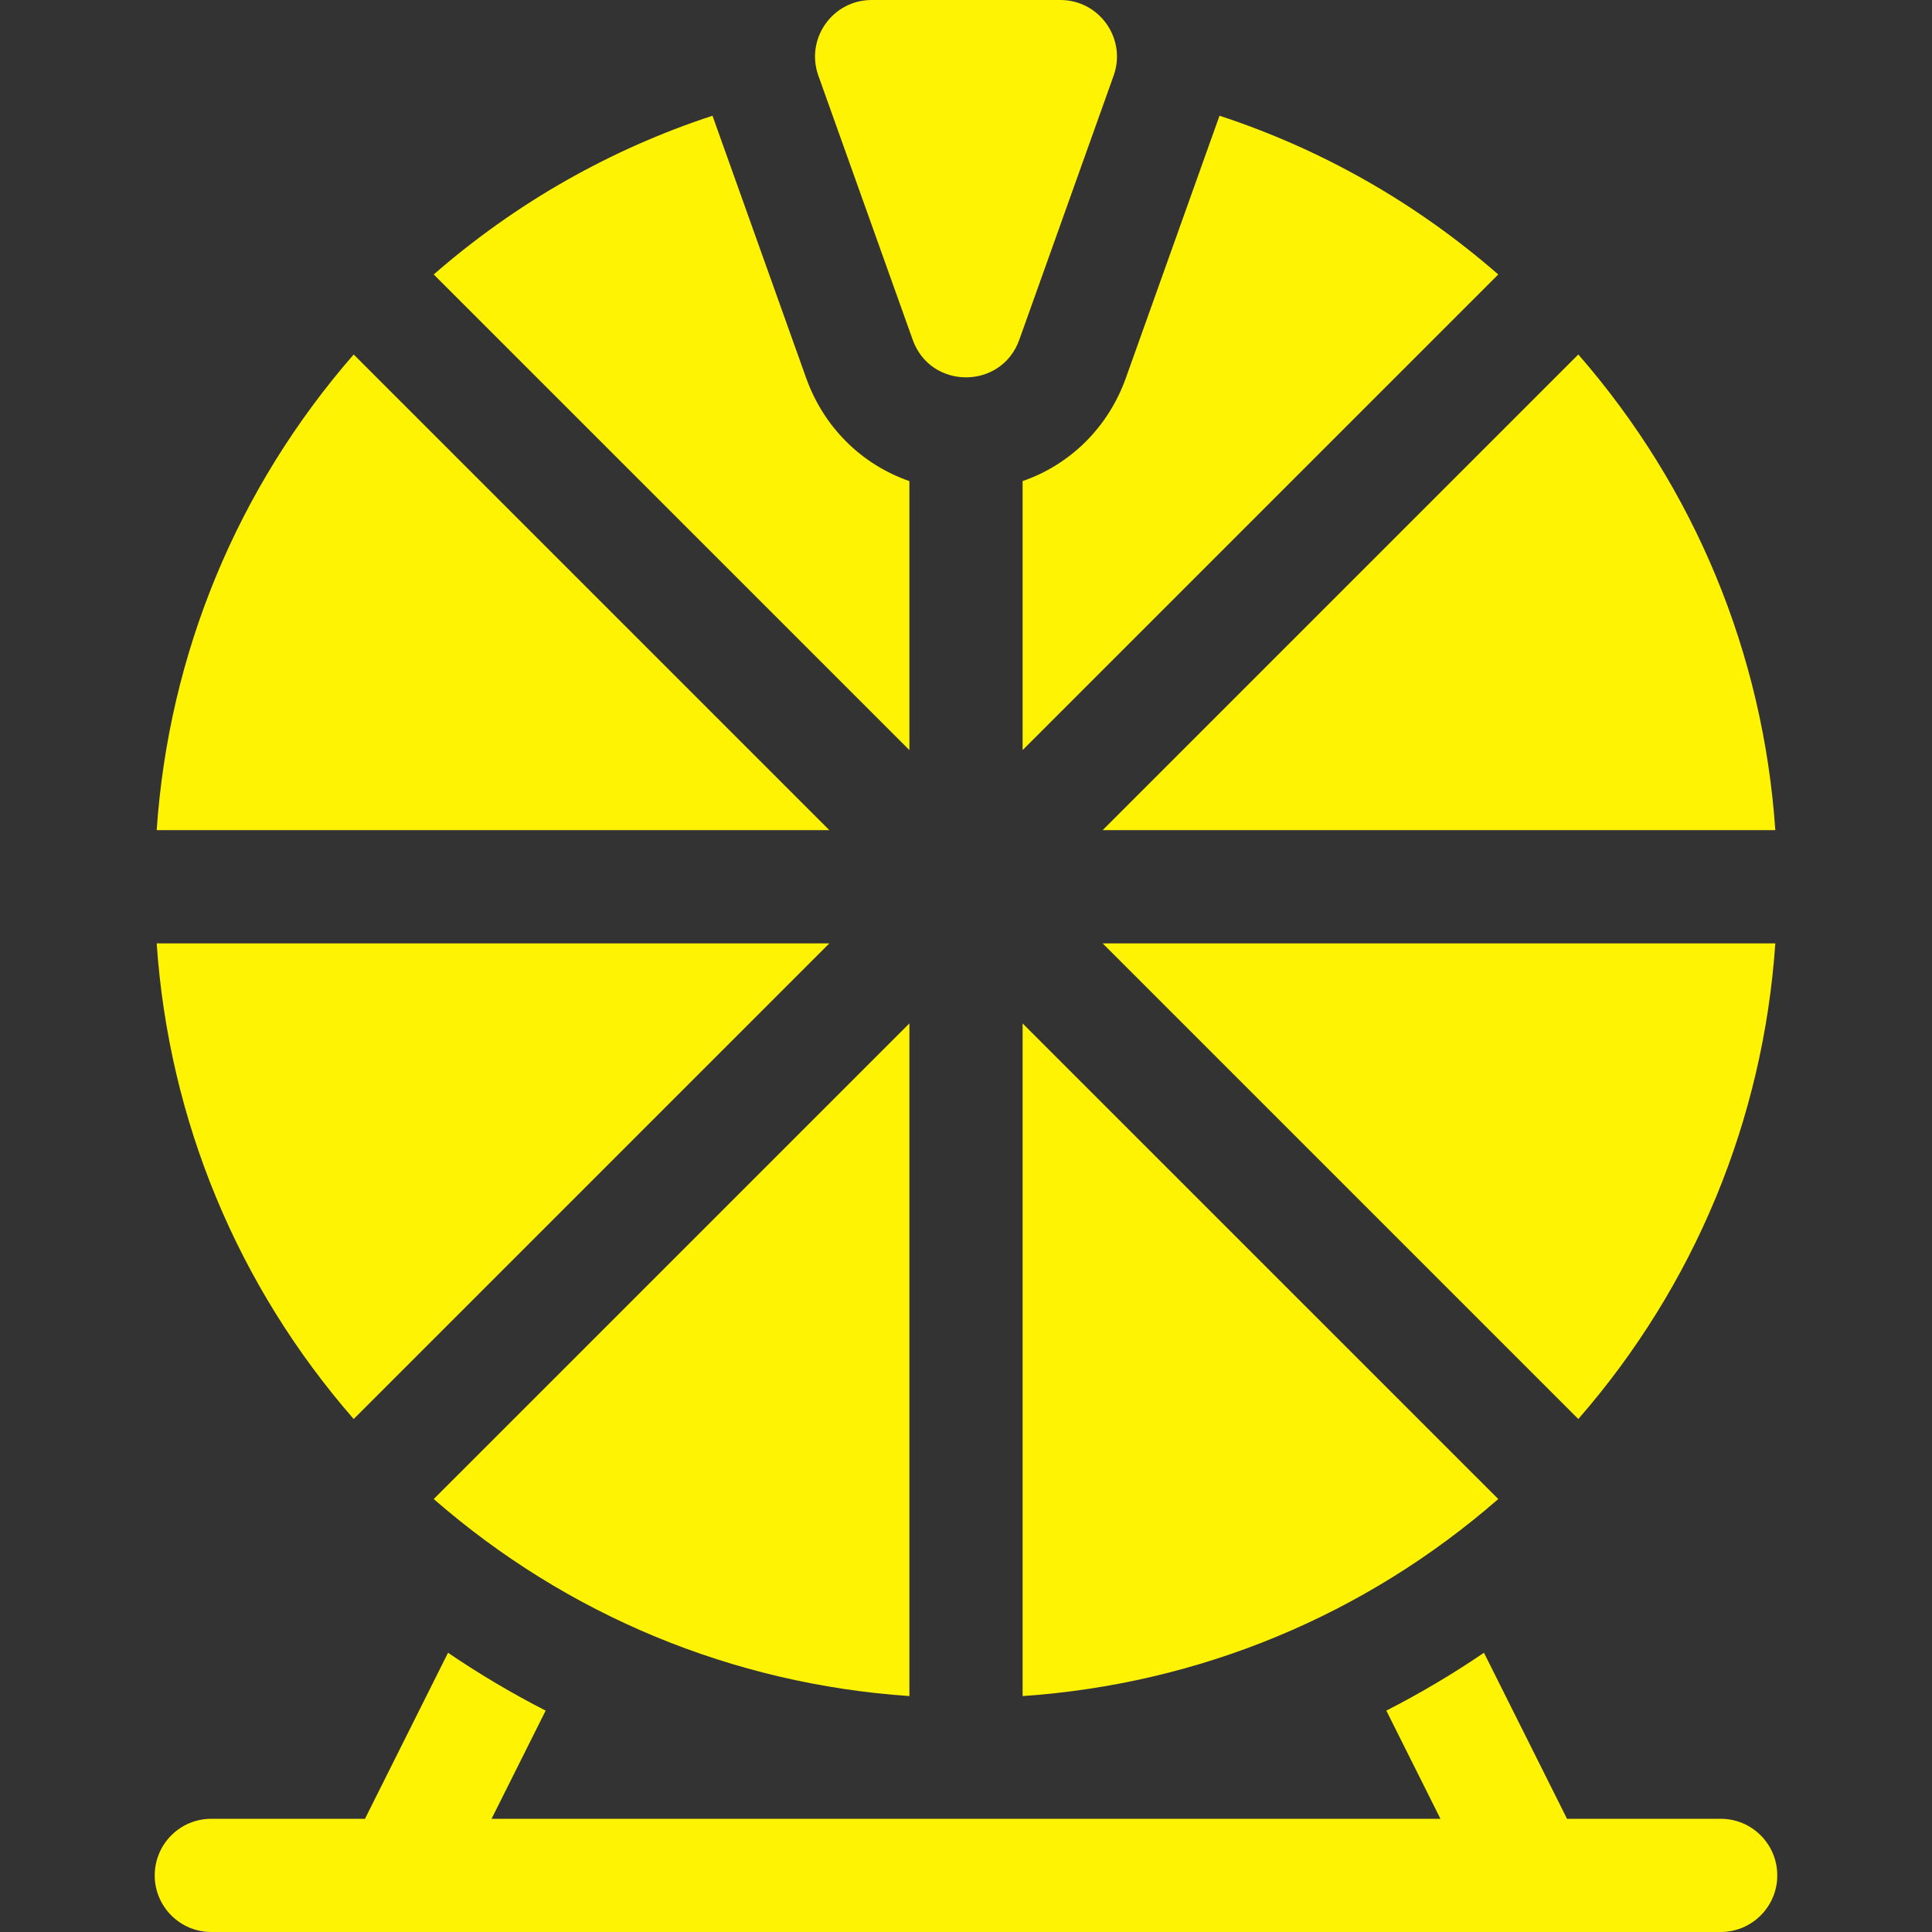
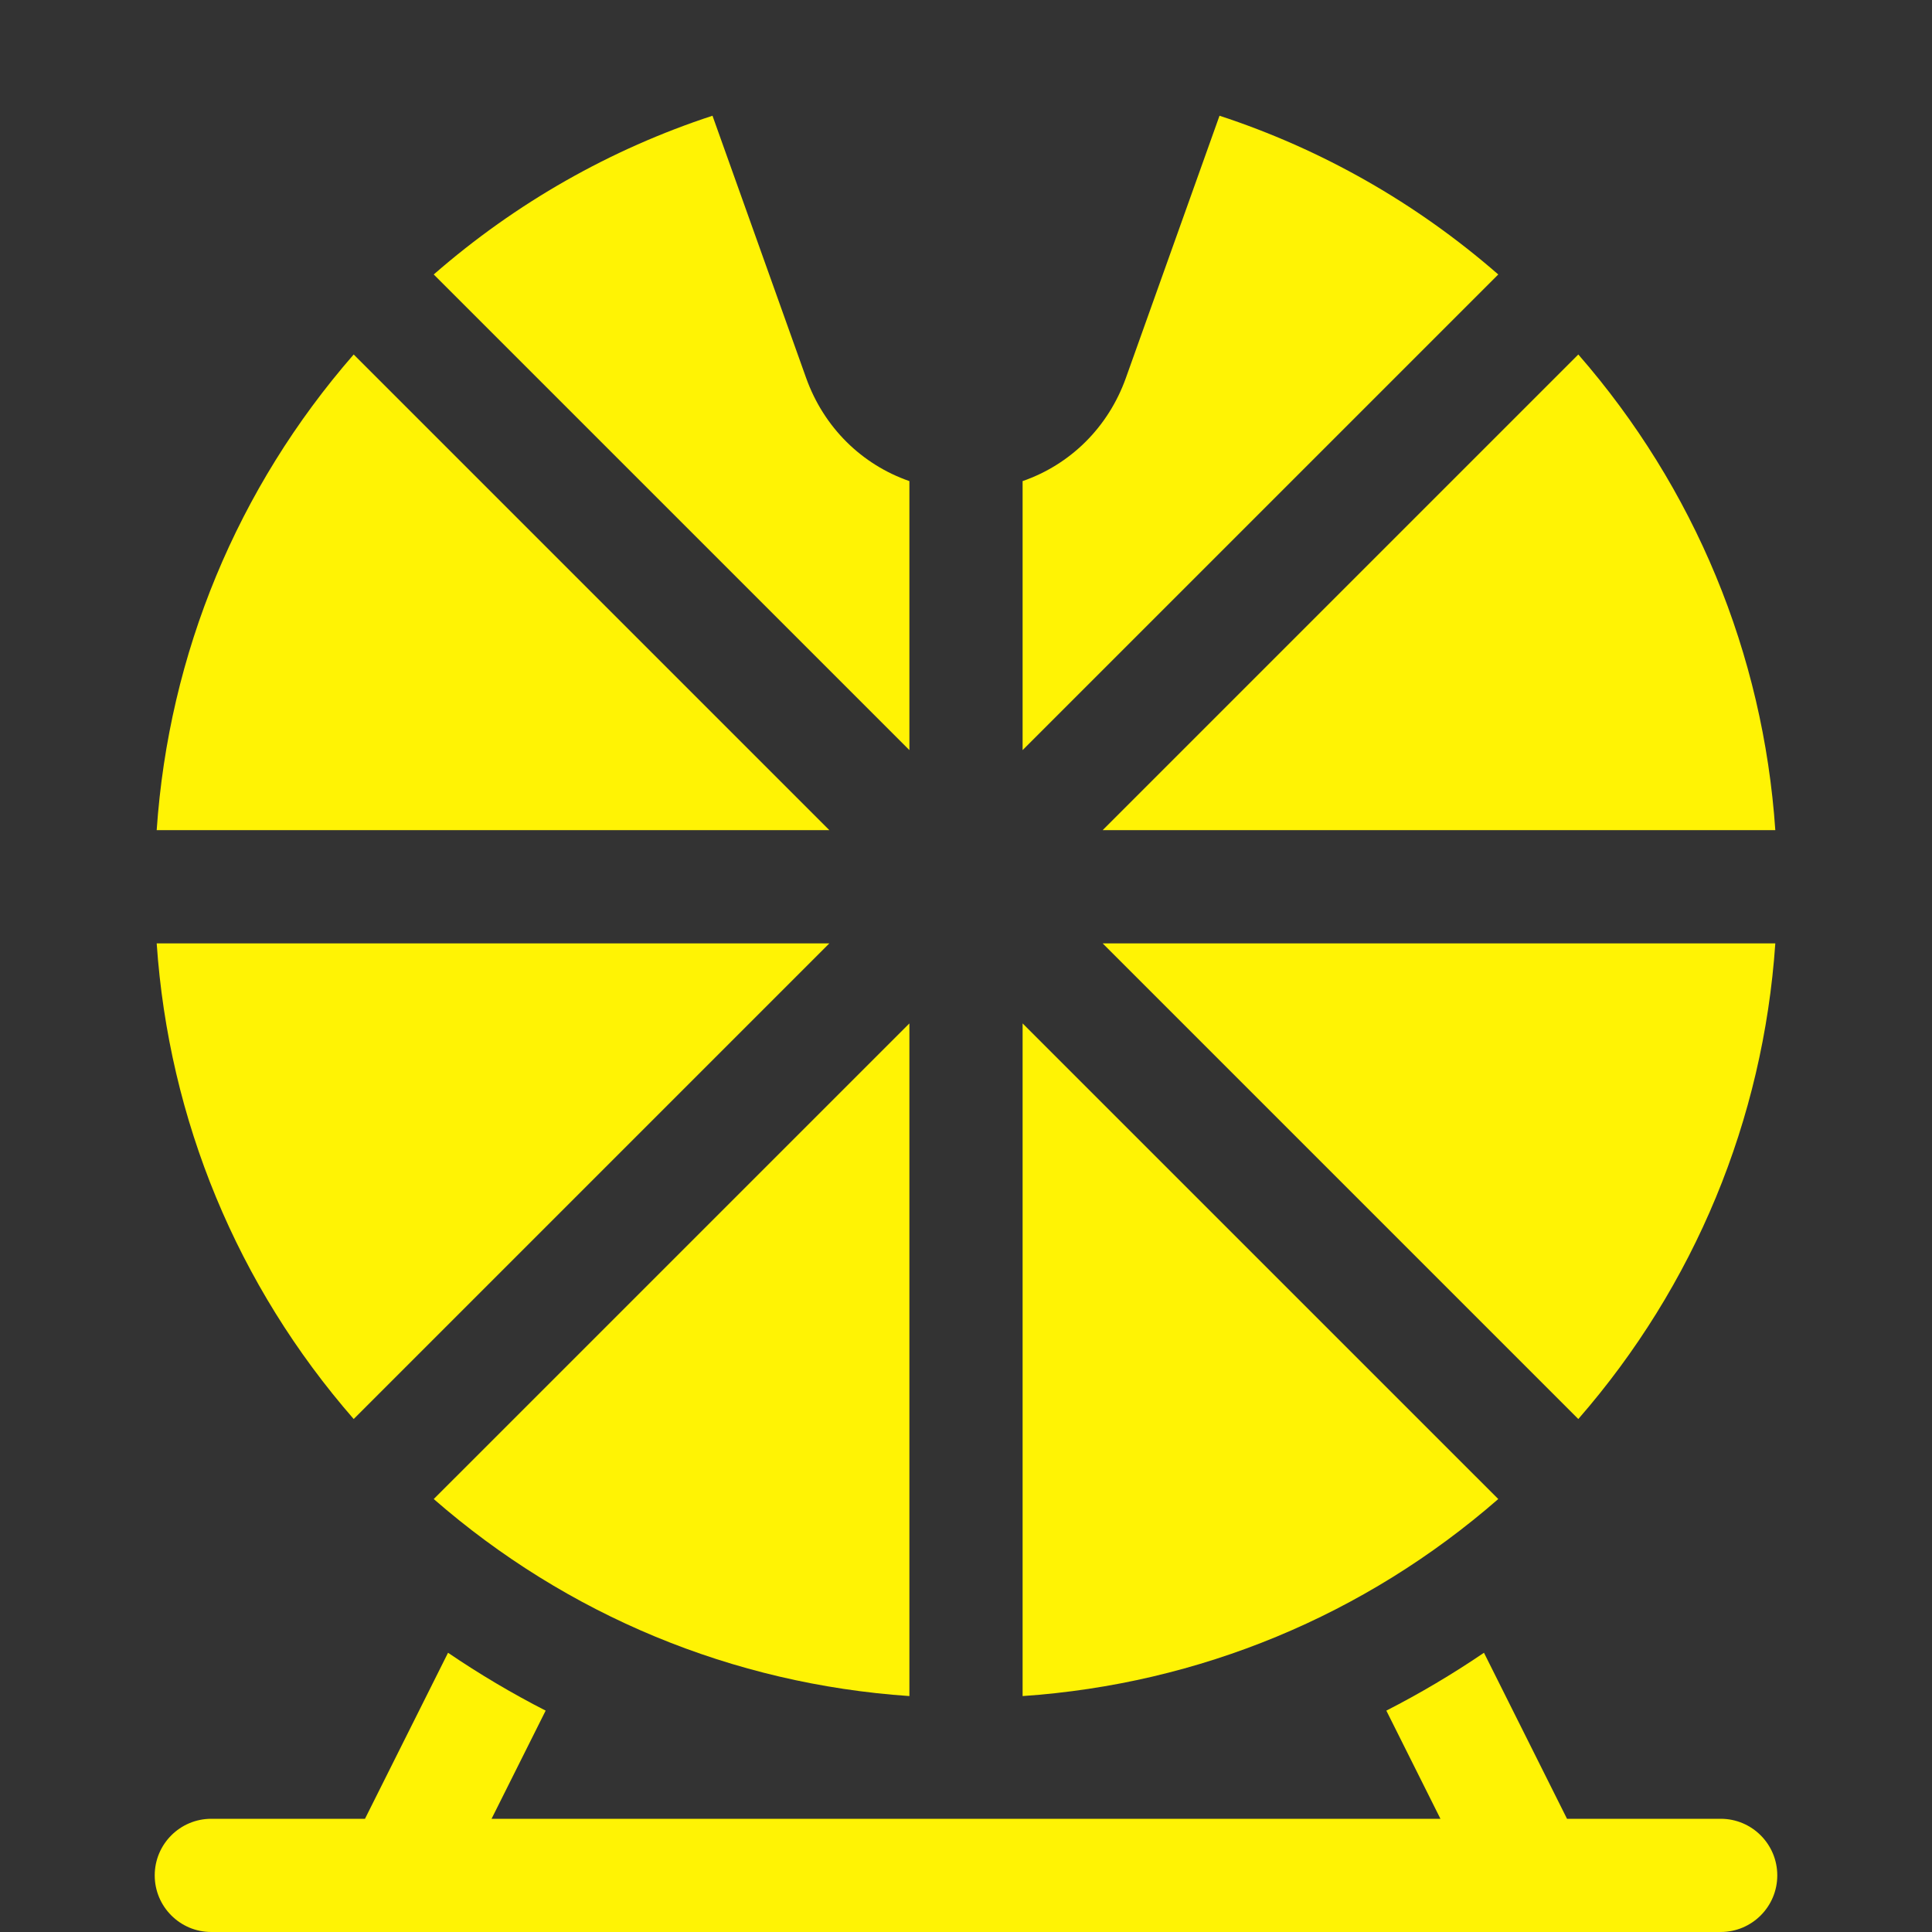
<svg xmlns="http://www.w3.org/2000/svg" width="60" height="60" viewBox="0 0 60 60" fill="none">
  <rect x="0" y="0" width="60" height="60" fill="#333333" stroke="none" />
  <path d="M25.756 29.297H4.866C5.241 34.782 7.371 39.924 10.984 44.069L25.756 29.297Z" fill="#FFF304" />
  <path d="M10.984 11.009C7.371 15.154 5.241 20.296 4.866 25.781H25.756L10.984 11.009Z" fill="#FFF304" />
  <path d="M55.134 29.297H34.244L49.016 44.069C52.629 39.924 54.758 34.782 55.134 29.297Z" fill="#FFF304" />
  <path d="M55.134 25.781C54.758 20.296 52.629 15.154 49.016 11.009L34.244 25.781H55.134Z" fill="#FFF304" />
  <path d="M31.758 52.673C37.243 52.298 42.385 50.168 46.53 46.554L31.758 31.783V52.673Z" fill="#FFF304" />
  <path d="M28.242 52.673V31.783L13.47 46.554C17.615 50.168 22.756 52.298 28.242 52.673Z" fill="#FFF304" />
-   <path d="M28.345 10.552C28.9 12.108 31.1 12.108 31.655 10.552L34.585 2.349C34.994 1.204 34.145 0 32.93 0H27.07C25.855 0 25.006 1.204 25.415 2.349L28.345 10.552Z" fill="#FFF304" />
  <path d="M53.438 56.484H48.665L46.086 51.328C45.11 51.991 44.098 52.591 43.054 53.125L44.734 56.484H15.266L16.946 53.125C15.902 52.591 14.89 51.991 13.914 51.328L11.335 56.484H6.562C5.592 56.484 4.805 57.271 4.805 58.242C4.805 59.213 5.592 60 6.562 60H53.438C54.408 60 55.195 59.213 55.195 58.242C55.195 57.271 54.408 56.484 53.438 56.484Z" fill="#FFF304" />
  <path d="M31.758 14.941V23.295L46.53 8.524C43.973 6.294 41.036 4.631 37.873 3.594L34.966 11.735C34.414 13.282 33.231 14.43 31.758 14.941Z" fill="#FFF304" />
  <path d="M28.242 14.941C26.769 14.43 25.586 13.281 25.034 11.734L22.127 3.594C18.964 4.631 16.027 6.294 13.47 8.524L28.242 23.295V14.941Z" fill="#FFF304" />
</svg>